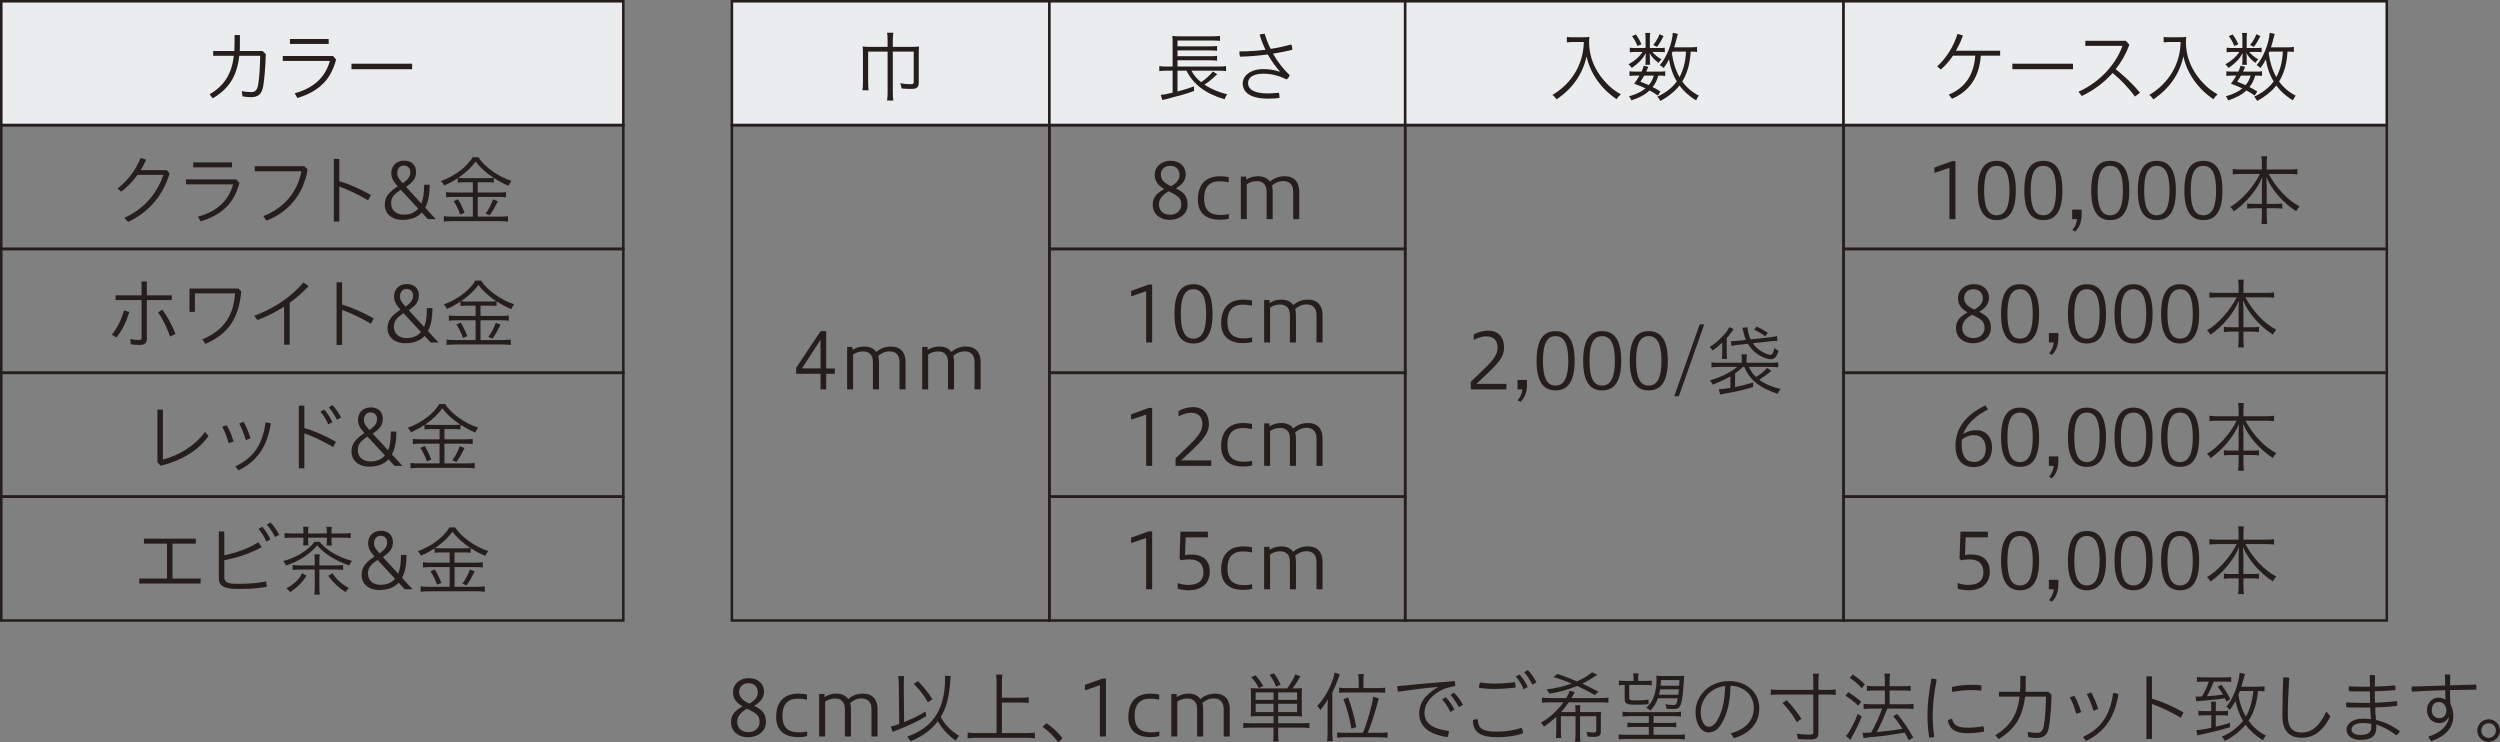
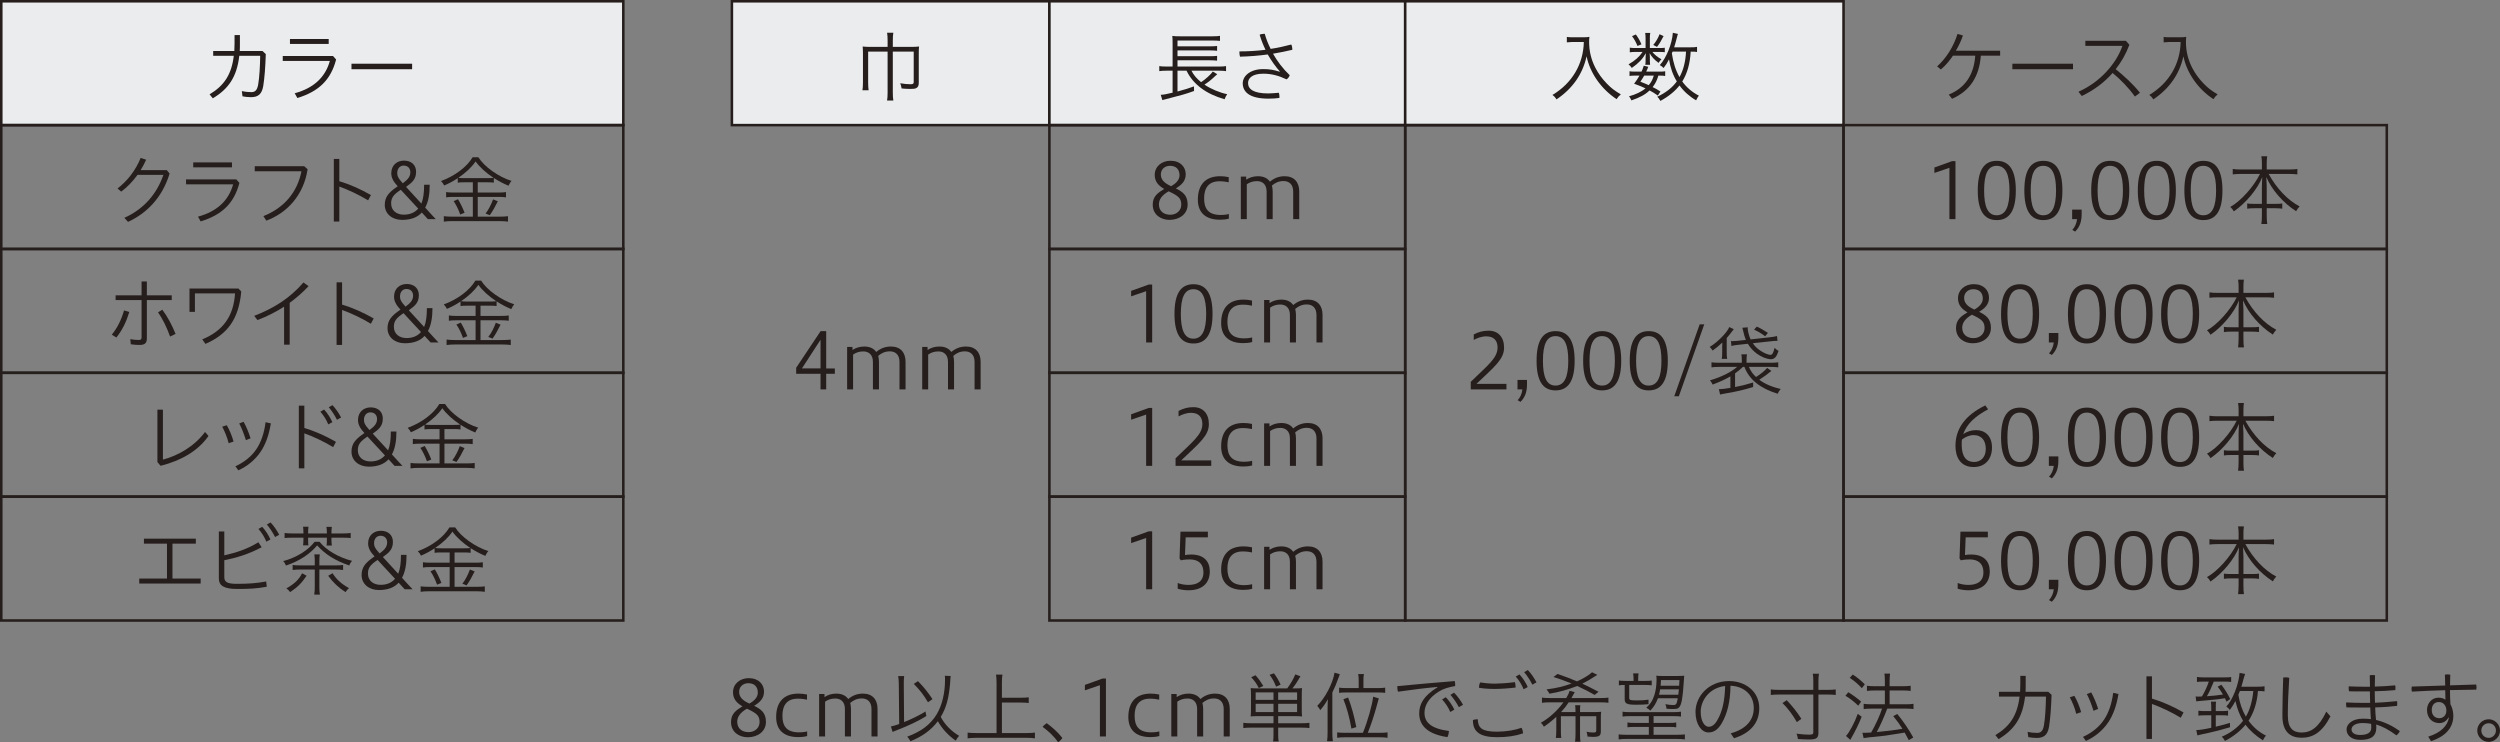
<svg xmlns="http://www.w3.org/2000/svg" id="_レイヤー_2" viewBox="0 0 391.579 116.258">
  <rect x="0" y="0" width="391.579" height="116.258" fill="#808080" stroke="none" />
  <defs>
    <style>.cls-1{fill:#251e1c;}.cls-2{fill:none;}.cls-2,.cls-3{stroke:#251e1c;stroke-miterlimit:10;stroke-width:.4px;}.cls-3{fill:#eaecee;}</style>
  </defs>
  <g id="_ベース">
    <rect class="cls-3" x=".2" y=".2" width="97.43" height="19.398" />
    <rect class="cls-2" x=".2" y="19.598" width="97.43" height="19.398" />
    <rect class="cls-2" x=".2" y="38.996" width="97.43" height="19.398" />
    <rect class="cls-2" x=".2" y="58.394" width="97.43" height="19.398" />
    <rect class="cls-2" x=".2" y="77.792" width="97.43" height="19.398" />
    <path class="cls-1" d="M33.392,8.745v-.755h3.31c.024-.384.036-.756.036-1.176v-1.319h.839v1.344c0,.419,0,.791-.024,1.151h3.562l.516.479c-.06,1.943-.192,3.73-.396,4.989-.216,1.331-.851,1.763-1.931,1.763-.504,0-.936-.06-1.319-.132l-.108-.815c.468.096.972.156,1.487.156.563,0,.899-.252,1.067-1.151.216-1.188.3-3.011.324-4.534h-3.274c-.384,3.322-1.703,5.193-4.149,6.656l-.504-.624c2.267-1.355,3.442-3.094,3.79-6.033h-3.226Z" />
    <path class="cls-1" d="M52.647,9.321c-.828,3.19-2.71,5.001-6.069,6.033l-.419-.744c3.034-.828,4.809-2.555,5.505-5.061h-7.376v-.78h7.868l.492.552ZM51.484,6.106v.78h-6.068v-.78h6.068Z" />
    <path class="cls-1" d="M64.551,9.98v.863h-9.499v-.863h9.499Z" />
    <path class="cls-1" d="M26.122,26.644l.443.54c-1.151,3.814-3.634,6.249-6.512,7.568l-.576-.636c3.022-1.355,5.061-3.682,6.117-6.728h-4.054c-.756,1.031-1.619,1.943-2.555,2.626l-.576-.492c1.511-1.164,2.818-2.794,3.622-4.785l.863.276c-.264.563-.527,1.103-.863,1.631h4.09Z" />
    <path class="cls-1" d="M37.498,28.647c-.828,3.19-2.71,5.001-6.069,6.033l-.419-.744c3.034-.828,4.809-2.555,5.505-5.061h-7.376v-.78h7.868l.492.552ZM36.334,25.432v.78h-6.068v-.78h6.068Z" />
    <path class="cls-1" d="M48.177,26.512c-.6,4.078-3.274,6.884-6.464,8.047l-.456-.708c3.286-1.307,5.325-3.778,5.961-7.028h-7.316v-.791h7.748l.528.48Z" />
    <path class="cls-1" d="M53.148,28.383c1.559.456,3.346,1.247,4.953,2.17l-.443.828c-1.487-.899-3.13-1.667-4.51-2.159v5.481h-.863v-9.811h.863v3.49Z" />
    <path class="cls-1" d="M67.018,34.32c-.335-.36-.647-.696-.947-1.031-.696.768-1.727,1.151-3.094,1.151-1.559,0-2.71-.948-2.71-2.351,0-1.235.611-1.955,2.027-2.914-.66-.708-1.008-1.319-1.008-2.039,0-1.259.888-1.979,1.991-1.979,1.163,0,1.895.684,1.895,1.751,0,1.164-.612,1.679-1.571,2.363.828.912,1.631,1.775,2.398,2.615.3-.696.432-1.679.432-2.951h.875c0,1.5-.216,2.687-.708,3.586.527.576,1.091,1.211,1.655,1.799h-1.235ZM62.773,29.726c-1.079.719-1.511,1.199-1.511,2.135,0,1.163.912,1.763,1.979,1.763.839,0,1.655-.24,2.267-.947-1.007-1.067-2.219-2.399-2.734-2.95ZM64.272,26.98c0-.54-.324-1.043-1.043-1.043-.636,0-1.008.516-1.008,1.151,0,.419.072.755.864,1.619.516-.408,1.188-.852,1.188-1.727Z" />
    <path class="cls-1" d="M72.805,28.551c-.54,0-.828.012-1.104.06v-.708c-.731.492-1.367.828-2.135,1.151-.144-.288-.228-.42-.492-.696,2.171-.791,4.078-2.23,4.953-3.729h.899c.899,1.463,3.167,3.082,5.193,3.706-.168.18-.372.54-.468.756-.815-.336-1.475-.684-2.303-1.211v.731c-.264-.048-.588-.06-1.08-.06h-1.439v1.607h3.274c.516,0,.864-.024,1.151-.072v.828c-.276-.048-.671-.072-1.151-.072h-3.274v3.094h3.442c.468,0,.996-.024,1.295-.072v.852c-.3-.048-.804-.084-1.307-.084h-7.4c-.492,0-.959.024-1.343.084v-.852c.3.048.852.072,1.343.072h3.202v-3.094h-3.046c-.468,0-.899.024-1.14.072v-.828c.3.048.66.072,1.14.072h3.046v-1.607h-1.259ZM71.737,31.202c.359.587.719,1.331,1.031,2.123l-.684.276c-.24-.72-.672-1.595-1.031-2.099l.684-.3ZM76.27,27.903c.504,0,.768-.012,1.032-.048-1.164-.768-2.195-1.703-2.807-2.567-.624.912-1.523,1.751-2.71,2.567.252.036.528.048.996.048h3.49ZM77.974,31.525c-.516,1.031-.768,1.475-1.259,2.183l-.66-.264c.42-.516.912-1.451,1.175-2.219l.744.3Z" />
    <path class="cls-1" d="M17.511,52.423c.852-1.056,1.451-2.219,1.919-3.802l.827.24c-.503,1.631-1.103,2.83-2.027,4.005l-.719-.443ZM23.003,53.011c0,.768-.36,1.02-1.187,1.02-.408,0-.888-.036-1.332-.108l-.072-.804c.492.096.899.132,1.319.132.312,0,.443-.084.443-.396v-5.853h-4.065v-.744h4.065v-2.17h.828v2.17h3.898v.744h-3.898v6.009ZM25.426,48.513c.815,1.08,1.547,2.471,2.075,3.79l-.863.408c-.48-1.367-1.175-2.794-1.883-3.79l.672-.408Z" />
    <path class="cls-1" d="M29.679,45.191h7.664l.444.468c-.384,4.318-2.135,6.692-5.613,8.204l-.492-.708c3.322-1.367,4.905-3.694,5.133-7.196h-6.284v2.891h-.852v-3.658Z" />
    <path class="cls-1" d="M45.371,53.982h-.875v-5.949c-1.259.815-2.651,1.523-4.174,2.099l-.504-.66c3.046-1.175,5.553-2.734,7.712-5.229l.804.576c-.912.983-1.919,1.847-2.962,2.615v6.548Z" />
    <path class="cls-1" d="M53.581,47.71c1.559.456,3.346,1.247,4.953,2.17l-.443.828c-1.487-.899-3.13-1.667-4.51-2.159v5.481h-.863v-9.811h.863v3.49Z" />
    <path class="cls-1" d="M67.451,53.646c-.335-.36-.647-.696-.947-1.031-.696.768-1.727,1.151-3.094,1.151-1.559,0-2.71-.948-2.71-2.351,0-1.235.611-1.955,2.027-2.914-.66-.708-1.008-1.319-1.008-2.039,0-1.259.888-1.979,1.991-1.979,1.163,0,1.895.684,1.895,1.751,0,1.164-.612,1.679-1.571,2.363.828.912,1.631,1.775,2.398,2.615.3-.696.432-1.679.432-2.951h.875c0,1.5-.216,2.687-.708,3.586.527.576,1.091,1.211,1.655,1.799h-1.235ZM63.205,49.053c-1.079.719-1.511,1.199-1.511,2.135,0,1.163.912,1.763,1.979,1.763.839,0,1.655-.24,2.267-.947-1.007-1.067-2.219-2.399-2.734-2.95ZM64.705,46.306c0-.54-.324-1.043-1.043-1.043-.636,0-1.008.516-1.008,1.151,0,.42.072.755.864,1.619.516-.408,1.188-.852,1.188-1.727Z" />
    <path class="cls-1" d="M73.237,47.877c-.54,0-.828.012-1.104.06v-.708c-.731.492-1.367.828-2.135,1.151-.144-.288-.228-.42-.492-.696,2.171-.791,4.078-2.23,4.953-3.73h.899c.899,1.463,3.167,3.083,5.193,3.706-.168.18-.372.54-.468.756-.815-.336-1.475-.684-2.303-1.211v.731c-.264-.048-.588-.06-1.08-.06h-1.439v1.607h3.274c.516,0,.864-.024,1.151-.072v.828c-.276-.048-.671-.072-1.151-.072h-3.274v3.094h3.442c.468,0,.996-.024,1.295-.072v.852c-.3-.048-.804-.084-1.307-.084h-7.4c-.492,0-.959.024-1.343.084v-.852c.3.048.852.072,1.343.072h3.202v-3.094h-3.046c-.468,0-.899.024-1.14.072v-.828c.3.048.66.072,1.14.072h3.046v-1.607h-1.259ZM72.17,50.528c.359.587.719,1.331,1.031,2.123l-.684.276c-.24-.719-.672-1.595-1.031-2.099l.684-.3ZM76.703,47.23c.504,0,.768-.012,1.032-.048-1.164-.768-2.195-1.703-2.807-2.567-.624.912-1.523,1.751-2.71,2.567.252.036.528.048.996.048h3.49ZM78.406,50.852c-.516,1.031-.768,1.475-1.259,2.183l-.66-.264c.42-.516.912-1.451,1.175-2.219l.744.3Z" />
    <path class="cls-1" d="M25.519,64.169v7.82c2.314-.6,4.905-2.039,6.596-4.33l.54.624c-1.607,2.339-4.33,3.886-7.496,4.677l-.504-.587v-8.204h.864Z" />
    <path class="cls-1" d="M35.516,66.604c.42.708.804,1.631,1.067,2.555l-.768.264c-.228-.935-.612-1.835-1.007-2.59l.708-.228ZM42.424,66.316c-.312,1.919-.852,3.322-1.583,4.414-.839,1.259-2.063,2.291-3.514,2.938l-.456-.636c1.295-.588,2.542-1.511,3.346-2.771.66-1.031,1.151-2.339,1.379-4.126l.828.18ZM38.155,66.064c.408.731.804,1.667,1.091,2.59l-.731.288c-.288-.936-.648-1.871-1.043-2.615l.684-.264Z" />
    <path class="cls-1" d="M47.67,67.036c1.559.456,3.346,1.247,4.953,2.17l-.443.828c-1.487-.899-3.13-1.667-4.51-2.159v5.481h-.863v-9.811h.863v3.49ZM50.765,64.145c.516.552,1.008,1.331,1.295,1.979l-.647.348c-.288-.72-.72-1.403-1.235-1.991l.587-.336ZM52.072,63.462c.516.528,1.043,1.319,1.355,1.931l-.647.359c-.372-.743-.791-1.367-1.283-1.967l.576-.324Z" />
    <path class="cls-1" d="M61.805,72.973c-.335-.36-.647-.696-.947-1.031-.696.768-1.727,1.151-3.094,1.151-1.559,0-2.71-.948-2.71-2.351,0-1.235.611-1.955,2.027-2.914-.66-.708-1.008-1.319-1.008-2.039,0-1.259.888-1.979,1.991-1.979,1.163,0,1.895.684,1.895,1.751,0,1.164-.612,1.679-1.571,2.363.828.912,1.631,1.775,2.398,2.615.3-.696.432-1.679.432-2.951h.875c0,1.5-.216,2.687-.708,3.586.527.576,1.091,1.211,1.655,1.799h-1.235ZM57.559,68.379c-1.079.719-1.511,1.199-1.511,2.135,0,1.163.912,1.763,1.979,1.763.839,0,1.655-.24,2.267-.947-1.007-1.067-2.219-2.399-2.734-2.95ZM59.059,65.633c0-.54-.324-1.043-1.043-1.043-.636,0-1.008.516-1.008,1.151,0,.42.072.755.864,1.619.516-.408,1.188-.852,1.188-1.727Z" />
    <path class="cls-1" d="M67.591,67.203c-.54,0-.828.012-1.104.06v-.708c-.731.492-1.367.828-2.135,1.151-.144-.288-.228-.42-.492-.696,2.171-.791,4.078-2.23,4.953-3.73h.899c.899,1.463,3.167,3.083,5.193,3.706-.168.18-.372.54-.468.756-.815-.336-1.475-.684-2.303-1.211v.731c-.264-.048-.588-.06-1.08-.06h-1.439v1.607h3.274c.516,0,.864-.024,1.151-.072v.828c-.276-.048-.671-.072-1.151-.072h-3.274v3.094h3.442c.468,0,.996-.024,1.295-.072v.852c-.3-.048-.804-.084-1.307-.084h-7.4c-.492,0-.959.024-1.343.084v-.852c.3.048.852.072,1.343.072h3.202v-3.094h-3.046c-.468,0-.899.024-1.14.072v-.828c.3.048.66.072,1.14.072h3.046v-1.607h-1.259ZM66.523,69.854c.359.587.719,1.331,1.031,2.123l-.684.276c-.24-.719-.672-1.595-1.031-2.099l.684-.3ZM71.057,66.556c.504,0,.768-.012,1.032-.048-1.164-.768-2.195-1.703-2.807-2.567-.624.912-1.523,1.751-2.71,2.567.252.036.528.048.996.048h3.49ZM72.76,70.178c-.516,1.031-.768,1.475-1.259,2.183l-.66-.264c.42-.516.912-1.451,1.175-2.219l.744.3Z" />
    <path class="cls-1" d="M26.154,90.62v-5.469h-3.61v-.78h8.131v.78h-3.658v5.469h4.414v.78h-9.619v-.78h4.341Z" />
    <path class="cls-1" d="M35.131,90.38c0,.744.396,1.067,1.967,1.067,1.715,0,3.094-.084,4.594-.372l.096.827c-1.547.288-2.771.348-4.642.348-2.135,0-2.866-.564-2.866-1.631v-7.376h.852v3.742c1.907-.432,3.634-.996,5.337-2.051l.516.779c-1.991,1.056-3.826,1.631-5.853,2.039v2.626ZM41.068,82.513c.516.552,1.008,1.331,1.295,1.979l-.647.348c-.288-.72-.72-1.403-1.235-1.991l.587-.336ZM42.375,81.829c.516.528,1.043,1.319,1.355,1.931l-.647.359c-.372-.743-.791-1.367-1.283-1.967l.576-.324Z" />
    <path class="cls-1" d="M50.058,84.863c.996,1.283,2.999,2.459,5.085,2.986-.24.276-.3.384-.443.72-2.219-.768-3.742-1.727-5.025-3.142-1.164,1.391-2.831,2.471-4.881,3.154-.108-.288-.24-.492-.432-.696,2.015-.528,3.886-1.667,4.917-3.022h.78ZM47.527,83.34c0-.3-.024-.588-.06-.84h.852c-.036.264-.06.54-.06.84v.216h2.938v-.192c0-.252-.036-.66-.072-.839h.852c-.036.216-.06.563-.06.839v.192h1.691c.612,0,1.032-.024,1.319-.072v.791c-.324-.036-.66-.06-1.319-.06h-1.691v.468c0,.24.024.503.06.768h-.828c.036-.228.048-.492.048-.768v-.468h-2.938v.432c0,.36.012.528.048.768h-.84c.036-.252.06-.516.06-.768v-.432h-1.643c-.66,0-.983.024-1.307.06v-.791c.3.048.708.072,1.307.072h1.643v-.216ZM48.019,90.176c-.695,1.08-1.439,1.823-2.579,2.567-.18-.252-.36-.432-.587-.588,1.187-.636,2.027-1.427,2.458-2.363l.708.384ZM50.022,91.939c0,.432.024.839.084,1.199h-.887c.06-.372.084-.755.084-1.199v-2.734h-2.17c-.48,0-.996.024-1.295.072v-.791c.3.06.6.072,1.247.072h2.219v-.719c0-.42-.024-.696-.072-1.007h.864c-.048.288-.072.6-.072,1.019v.708h2.447c.684,0,.972-.012,1.271-.072v.791c-.3-.048-.816-.072-1.319-.072h-2.399v2.734ZM52.085,89.781c.6.959,1.343,1.643,2.579,2.339-.228.192-.372.348-.552.624-1.104-.72-1.919-1.487-2.71-2.555l.684-.408Z" />
    <path class="cls-1" d="M63.389,92.299c-.335-.36-.647-.696-.947-1.031-.696.768-1.727,1.151-3.094,1.151-1.559,0-2.71-.948-2.71-2.351,0-1.235.611-1.955,2.027-2.914-.66-.708-1.008-1.319-1.008-2.039,0-1.259.888-1.979,1.991-1.979,1.163,0,1.895.684,1.895,1.751,0,1.164-.612,1.679-1.571,2.363.828.912,1.631,1.775,2.399,2.615.3-.696.432-1.679.432-2.951h.875c0,1.5-.216,2.687-.708,3.586.527.576,1.091,1.211,1.655,1.799h-1.235ZM59.143,87.706c-1.079.719-1.511,1.199-1.511,2.135,0,1.163.912,1.763,1.979,1.763.84,0,1.655-.24,2.267-.947-1.007-1.067-2.219-2.399-2.734-2.95ZM60.642,84.959c0-.54-.324-1.043-1.043-1.043-.636,0-1.008.516-1.008,1.151,0,.419.072.755.864,1.619.516-.408,1.187-.852,1.187-1.727Z" />
    <path class="cls-1" d="M69.175,86.53c-.54,0-.828.012-1.104.06v-.708c-.731.492-1.367.828-2.135,1.151-.144-.288-.228-.42-.492-.696,2.171-.791,4.078-2.23,4.953-3.729h.899c.899,1.463,3.167,3.082,5.193,3.706-.168.18-.372.54-.468.756-.815-.336-1.475-.684-2.303-1.211v.731c-.264-.048-.588-.06-1.08-.06h-1.439v1.607h3.274c.516,0,.864-.024,1.151-.072v.828c-.276-.048-.671-.072-1.151-.072h-3.274v3.094h3.442c.468,0,.996-.024,1.295-.072v.852c-.3-.048-.804-.084-1.307-.084h-7.4c-.492,0-.959.024-1.343.084v-.852c.3.048.851.072,1.343.072h3.202v-3.094h-3.046c-.468,0-.899.024-1.14.072v-.828c.3.048.66.072,1.14.072h3.046v-1.607h-1.259ZM68.108,89.181c.36.587.719,1.331,1.031,2.123l-.684.276c-.24-.72-.672-1.595-1.031-2.099l.684-.3ZM72.641,85.883c.504,0,.768-.012,1.032-.048-1.164-.768-2.195-1.703-2.807-2.567-.624.912-1.523,1.751-2.71,2.567.252.036.528.048.996.048h3.49ZM74.344,89.505c-.516,1.031-.768,1.475-1.259,2.183l-.66-.264c.42-.516.912-1.451,1.175-2.219l.744.3Z" />
    <rect class="cls-3" x="114.638" y=".2" width="49.73" height="19.398" />
    <rect class="cls-3" x="164.368" y=".2" width="55.73" height="19.398" />
    <rect class="cls-3" x="220.098" y=".2" width="68.659" height="19.398" />
-     <rect class="cls-3" x="288.757" y=".2" width="85.089" height="19.398" />
    <rect class="cls-2" x="164.368" y="19.598" width="55.73" height="19.398" />
    <rect class="cls-2" x="164.368" y="38.996" width="55.73" height="19.398" />
    <rect class="cls-2" x="164.368" y="58.394" width="55.73" height="19.398" />
    <rect class="cls-2" x="164.368" y="77.792" width="55.73" height="19.398" />
    <rect class="cls-2" x="288.757" y="19.598" width="85.089" height="19.398" />
    <rect class="cls-2" x="288.757" y="38.996" width="85.089" height="19.398" />
    <rect class="cls-2" x="288.757" y="58.394" width="85.089" height="19.398" />
    <rect class="cls-2" x="288.757" y="77.792" width="85.089" height="19.398" />
    <path class="cls-1" d="M135.98,8.085v4.785c0,.54.024.959.072,1.271h-.971c.06-.3.084-.708.084-1.271v-4.605c0-.348-.024-.791-.048-.983.384.048.672.06,1.116.06h2.794v-.959c0-.528-.024-.983-.084-1.259h.983c-.06.288-.084.696-.084,1.259v.959h3.022c.396,0,.695-.012,1.091-.06-.036.252-.048.612-.048,1.104v4.569c0,.468-.108.696-.408.852-.204.096-.396.12-.924.12-.456,0-.912-.024-1.355-.072-.036-.264-.12-.564-.216-.816.624.108,1.103.156,1.619.156.372,0,.492-.084.492-.336v-4.773h-3.274v6.38c0,.528.024.972.084,1.283h-.983c.06-.312.084-.731.084-1.283v-6.38h-3.046Z" />
    <path class="cls-1" d="M128.521,60.994v-2.447h-3.814v-.947l3.826-5.733h.875v5.841h1.355v.839h-1.355v2.447h-.887ZM128.521,57.707v-4.485l-2.915,4.485h2.915Z" />
    <path class="cls-1" d="M132.687,60.994v-6.656h.839v.479c.516-.335,1.115-.54,1.847-.54.875,0,1.499.312,1.871.852.695-.576,1.415-.852,2.314-.852,1.499,0,2.279.947,2.279,2.387v4.33h-.948v-4.306c0-1.199-.708-1.655-1.511-1.655-.756,0-1.295.264-1.823.708.072.276.12.587.12.923v4.33h-.948v-4.306c0-1.199-.719-1.643-1.499-1.643-.647,0-1.139.168-1.607.492v5.457h-.936Z" />
    <path class="cls-1" d="M144.447,60.994v-6.656h.839v.479c.516-.335,1.115-.54,1.847-.54.875,0,1.499.312,1.871.852.695-.576,1.415-.852,2.314-.852,1.499,0,2.279.947,2.279,2.387v4.33h-.948v-4.306c0-1.199-.708-1.655-1.511-1.655-.756,0-1.295.264-1.823.708.072.276.12.587.12.923v4.33h-.948v-4.306c0-1.199-.719-1.643-1.499-1.643-.647,0-1.139.168-1.607.492v5.457h-.936Z" />
    <path class="cls-1" d="M186.617,11.072c.348.684.779,1.199,1.511,1.799.612-.384,1.56-1.235,1.835-1.667l.696.42-.072.072-.144.12c-.024.024-.072.072-.132.12-.636.611-1.08.947-1.655,1.319.996.684,2.423,1.271,3.562,1.5-.156.204-.312.503-.408.791-2.915-.828-4.941-2.351-5.96-4.474h-1.416v3.262c1.043-.276,1.895-.54,2.579-.804l.012.72c-1.284.468-1.883.636-4.462,1.295-.204.048-.312.072-.503.132l-.252-.828c.312-.012.468-.036.791-.096l1.067-.24v-3.442h-.923c-.468,0-.888.024-1.164.072v-.791c.204.048.696.072,1.175.072h.912v-3.634c0-.611-.012-.863-.048-1.163.336.048.66.06,1.223.06h5.013c.612,0,.996-.024,1.235-.072v.791c-.312-.036-.695-.06-1.235-.06h-5.421v.912h5.062c.54,0,.911-.024,1.139-.06v.756c-.288-.036-.696-.06-1.139-.06h-5.062v.912h5.062c.551,0,.959-.024,1.139-.06v.755c-.276-.036-.684-.06-1.139-.06h-5.062v.983h6.464c.48,0,.875-.024,1.14-.072v.791c-.228-.048-.66-.072-1.104-.072h-4.317Z" />
    <path class="cls-1" d="M200.463,11.192c-.672-.756-1.308-1.643-1.895-2.663-1.392.192-2.878.312-4.342.348-.06-.216-.096-.444-.096-.647,0-.06,0-.12.012-.18,1.355,0,2.734-.084,4.078-.252-.36-.731-.671-1.523-.923-2.362.216-.096.516-.144.731-.144h.072c.228.815.527,1.583.923,2.363,1.139-.168,2.207-.408,3.226-.684.108.192.168.468.168.708v.12c-.936.228-1.967.432-3.022.612.648,1.151,1.5,2.303,2.615,3.37-.096.276-.276.516-.492.648-1.259-.588-2.375-.888-3.634-.888-1.871,0-2.399.791-2.399,1.463,0,.923.791,1.631,3.167,1.631.647,0,1.079-.072,1.655-.108.06.156.096.408.096.636,0,.06,0,.12-.012.18-.563.072-1.055.108-1.703.108-2.83,0-4.042-.947-4.042-2.446,0-.959,1.019-2.183,3.214-2.183.984,0,1.643.12,2.567.408l.036-.036Z" />
    <path class="cls-1" d="M180.865,27.399c0-1.331,1.104-2.219,2.458-2.219,1.583,0,2.399.984,2.399,2.123,0,1.091-.708,1.703-1.547,2.207,1.043.528,1.847,1.056,1.847,2.519,0,1.547-1.343,2.411-2.854,2.411-1.295,0-2.615-.78-2.615-2.387,0-1.295.804-1.859,1.799-2.459-.816-.468-1.487-1.079-1.487-2.195ZM181.525,32.005c0,1.08.768,1.631,1.787,1.631.959,0,1.715-.66,1.715-1.571,0-1.02-.444-1.379-1.979-2.099-1.079.6-1.523,1.307-1.523,2.039ZM184.751,27.448c0-.875-.504-1.476-1.487-1.476-.828,0-1.439.552-1.439,1.344,0,.743.42,1.319,1.607,1.847.791-.444,1.319-1.007,1.319-1.715Z" />
    <path class="cls-1" d="M192.478,34.248c-.516.132-.911.167-1.403.167-2.267,0-3.454-1.139-3.454-3.142,0-2.422,1.283-3.67,3.478-3.67.479,0,.839.036,1.355.144v.803c-.408-.084-.875-.156-1.439-.156-1.763,0-2.411,1.104-2.411,2.675,0,1.547.587,2.603,2.614,2.603.204,0,.72-.012,1.259-.144v.72Z" />
    <path class="cls-1" d="M194.353,34.32v-6.656h.839v.479c.516-.335,1.115-.54,1.847-.54.875,0,1.499.312,1.871.852.695-.576,1.415-.852,2.314-.852,1.499,0,2.279.947,2.279,2.387v4.33h-.948v-4.306c0-1.199-.708-1.655-1.511-1.655-.756,0-1.295.264-1.823.708.072.276.12.587.12.923v4.33h-.948v-4.306c0-1.199-.719-1.643-1.499-1.643-.647,0-1.139.168-1.607.492v5.457h-.936Z" />
    <path class="cls-1" d="M179.52,53.646v-8.036l-2.351.804v-.852l2.77-.996h.528v9.079h-.947Z" />
    <path class="cls-1" d="M189.922,49.161c0,3.058-.935,4.641-2.986,4.641-2.039,0-2.974-1.547-2.974-4.641,0-3.106.936-4.642,2.974-4.642,2.051,0,2.986,1.571,2.986,4.642ZM184.957,49.161c0,2.506.552,3.886,1.967,3.886s2.003-1.379,2.003-3.886c0-2.507-.588-3.862-2.003-3.862s-1.967,1.355-1.967,3.862Z" />
    <path class="cls-1" d="M196.127,53.575c-.516.132-.911.168-1.403.168-2.267,0-3.454-1.14-3.454-3.143,0-2.423,1.283-3.67,3.478-3.67.479,0,.839.036,1.355.144v.803c-.408-.084-.875-.156-1.439-.156-1.763,0-2.411,1.104-2.411,2.675,0,1.547.587,2.603,2.614,2.603.204,0,.72-.012,1.259-.144v.72Z" />
    <path class="cls-1" d="M198.001,53.646v-6.656h.839v.479c.516-.335,1.115-.54,1.847-.54.875,0,1.499.312,1.871.852.695-.576,1.415-.852,2.314-.852,1.499,0,2.279.947,2.279,2.387v4.33h-.948v-4.306c0-1.199-.708-1.655-1.511-1.655-.756,0-1.295.264-1.823.708.072.276.12.587.12.923v4.33h-.948v-4.306c0-1.199-.719-1.643-1.499-1.643-.647,0-1.139.168-1.607.492v5.457h-.936Z" />
    <path class="cls-1" d="M179.52,72.973v-8.036l-2.351.804v-.852l2.77-.996h.528v9.079h-.947Z" />
    <path class="cls-1" d="M184.13,72.973v-1.188c2.626-2.579,4.198-3.706,4.198-5.373,0-1.019-.516-1.751-1.775-1.751-.743,0-1.451.288-1.955.564v-.864c.803-.408,1.475-.587,2.338-.587,1.463,0,2.411.983,2.411,2.65,0,1.799-1.416,2.915-4.33,5.685h4.702v.864h-5.589Z" />
    <path class="cls-1" d="M196.127,72.901c-.516.132-.911.168-1.403.168-2.267,0-3.454-1.14-3.454-3.143,0-2.423,1.283-3.67,3.478-3.67.479,0,.839.036,1.355.144v.803c-.408-.084-.875-.156-1.439-.156-1.763,0-2.411,1.104-2.411,2.675,0,1.547.587,2.603,2.614,2.603.204,0,.72-.012,1.259-.144v.72Z" />
    <path class="cls-1" d="M198.001,72.973v-6.656h.839v.479c.516-.335,1.115-.54,1.847-.54.875,0,1.499.312,1.871.852.695-.576,1.415-.852,2.314-.852,1.499,0,2.279.947,2.279,2.387v4.33h-.948v-4.306c0-1.199-.708-1.655-1.511-1.655-.756,0-1.295.264-1.823.708.072.276.12.587.12.923v4.33h-.948v-4.306c0-1.199-.719-1.643-1.499-1.643-.647,0-1.139.168-1.607.492v5.457h-.936Z" />
    <path class="cls-1" d="M179.52,92.299v-8.036l-2.351.804v-.852l2.77-.996h.528v9.079h-.947Z" />
    <path class="cls-1" d="M184.466,91.316c.467.192,1.127.3,1.655.3,1.367,0,2.375-.516,2.375-1.979,0-1.319-.78-2.015-2.147-2.015-.348,0-.936.024-1.391.144l-.204-.3.144-4.186h4.293v.888h-3.478l-.108,2.771c.324-.06.624-.084.959-.084,2.027,0,2.926,1.079,2.926,2.65,0,1.799-1.139,2.95-3.346,2.95-.492,0-1.127-.072-1.679-.24v-.899Z" />
    <path class="cls-1" d="M196.127,92.227c-.516.132-.911.167-1.403.167-2.267,0-3.454-1.139-3.454-3.142,0-2.422,1.283-3.67,3.478-3.67.479,0,.839.036,1.355.144v.803c-.408-.084-.875-.156-1.439-.156-1.763,0-2.411,1.104-2.411,2.675,0,1.547.587,2.603,2.614,2.603.204,0,.72-.012,1.259-.144v.72Z" />
    <path class="cls-1" d="M198.001,92.299v-6.656h.839v.479c.516-.335,1.115-.54,1.847-.54.875,0,1.499.312,1.871.852.695-.576,1.415-.852,2.314-.852,1.499,0,2.279.947,2.279,2.387v4.33h-.948v-4.306c0-1.199-.708-1.655-1.511-1.655-.756,0-1.295.264-1.823.708.072.276.12.587.12.923v4.33h-.948v-4.306c0-1.199-.719-1.643-1.499-1.643-.647,0-1.139.168-1.607.492v5.457h-.936Z" />
    <path class="cls-1" d="M246.315,6.574c-.192,0-.587.024-.899.06v-.852c.204.036.468.06.888.06h1.559c.552,0,.887-.024,1.091-.072-.036.312-.048.528-.048.78,0,1.475.324,2.794.995,4.102.456.875,1.032,1.667,1.775,2.435.684.708,1.139,1.055,2.195,1.703-.312.252-.408.372-.66.744-2.423-1.607-4.162-4.089-4.702-6.716-.612,2.794-2.195,5.062-4.713,6.752-.168-.288-.372-.516-.636-.696,3.07-1.835,4.846-4.821,4.917-8.299h-1.763Z" />
    <path class="cls-1" d="M259.97,7.522c.408,0,.587-.012.791-.048v.708c-.18-.036-.372-.048-.804-.048h-1.139c.276.384.899.888,1.427,1.151-.192.18-.228.216-.456.564-.671-.492-1.067-.924-1.415-1.523.036.348.048.396.048.672v.66c0,.156.012.36.036.492h-.755c.024-.132.048-.312.048-.48v-.66q0-.324.048-.684c-.528.936-1.139,1.571-2.207,2.315-.132-.204-.324-.408-.516-.564,1.032-.587,1.691-1.175,2.207-1.943h-1.08c-.419,0-.708.012-.923.06v-.731c.24.048.492.06.947.06h1.523v-1.571c0-.3-.024-.564-.06-.791h.791c-.048.264-.06.468-.06.779v1.583h1.547ZM259.67,14.97c-.54-.384-.731-.504-1.295-.804-.671.648-1.535,1.116-2.842,1.559-.084-.204-.228-.468-.372-.647.996-.252,1.991-.731,2.579-1.235-.479-.24-.899-.408-1.787-.731.408-.552.564-.78.84-1.271h-.72c-.384,0-.647.024-.839.06v-.744c.192.048.396.06.839.06h1.043c.132-.276.204-.456.348-.923l.708.167c-.144.384-.216.528-.324.756h2.147c.42,0,.647-.012.828-.06v.744c-.18-.036-.456-.06-.852-.06h-.216c-.24.791-.456,1.223-.899,1.799.527.264.695.348,1.223.696l-.408.636ZM256.228,5.399c.372.504.66,1.02.875,1.547l-.624.251c-.216-.552-.503-1.079-.852-1.535l.6-.264ZM257.536,11.839c-.156.288-.288.48-.6.959.624.24.875.348,1.307.54.408-.479.624-.899.791-1.499h-1.499ZM260.57,5.651c-.372.744-.647,1.199-1.031,1.691l-.588-.3c.42-.492.768-1.091.983-1.679l.636.288ZM265.811,8.145c-.216-.048-.444-.06-.996-.06-.108,1.895-.528,3.394-1.319,4.677.648.912,1.547,1.679,2.603,2.219-.168.204-.288.42-.432.732-.996-.564-1.931-1.392-2.603-2.327-.696.899-1.763,1.763-2.999,2.422-.12-.252-.3-.492-.479-.66,1.331-.624,2.375-1.439,3.058-2.398-.611-.983-1.019-2.159-1.223-3.454-.264.54-.504.912-.852,1.355-.204-.204-.348-.324-.588-.456,1.02-1.115,1.931-3.358,2.039-5.061l.804.18c-.06.144-.084.204-.144.468-.216.839-.336,1.271-.456,1.631h2.482c.576,0,.804-.012,1.104-.072v.804ZM261.865,8.349c.216,1.476.587,2.651,1.199,3.73.612-1.115.947-2.435,1.02-3.994h-2.099l-.12.264Z" />
    <path class="cls-1" d="M230.369,60.994v-1.188c2.626-2.579,4.198-3.706,4.198-5.373,0-1.02-.516-1.751-1.775-1.751-.743,0-1.451.288-1.955.564v-.864c.803-.408,1.475-.587,2.338-.587,1.463,0,2.411.983,2.411,2.65,0,1.799-1.416,2.915-4.33,5.685h4.702v.863h-5.589Z" />
    <path class="cls-1" d="M237.713,62.684c.396-.408.672-1.019.744-1.691h-.768v-1.487h1.487v.732c0,.983-.216,1.919-1.02,2.71l-.444-.264Z" />
    <path class="cls-1" d="M246.638,56.508c0,3.058-.936,4.641-2.987,4.641-2.039,0-2.974-1.547-2.974-4.641,0-3.106.936-4.642,2.974-4.642,2.051,0,2.987,1.571,2.987,4.642ZM241.673,56.508c0,2.506.551,3.886,1.967,3.886,1.415,0,2.003-1.379,2.003-3.886,0-2.507-.588-3.862-2.003-3.862-1.416,0-1.967,1.355-1.967,3.862Z" />
    <path class="cls-1" d="M253.934,56.508c0,3.058-.936,4.641-2.987,4.641-2.039,0-2.974-1.547-2.974-4.641,0-3.106.936-4.642,2.974-4.642,2.051,0,2.987,1.571,2.987,4.642ZM248.969,56.508c0,2.506.551,3.886,1.967,3.886,1.415,0,2.003-1.379,2.003-3.886,0-2.507-.588-3.862-2.003-3.862-1.416,0-1.967,1.355-1.967,3.862Z" />
    <path class="cls-1" d="M261.23,56.508c0,3.058-.936,4.641-2.987,4.641-2.039,0-2.974-1.547-2.974-4.641,0-3.106.936-4.642,2.974-4.642,2.051,0,2.987,1.571,2.987,4.642ZM256.265,56.508c0,2.506.551,3.886,1.967,3.886,1.415,0,2.003-1.379,2.003-3.886,0-2.507-.588-3.862-2.003-3.862-1.416,0-1.967,1.355-1.967,3.862Z" />
    <path class="cls-1" d="M266.223,50.799h.719l-3.982,11.274h-.719l3.982-11.274Z" />
    <path class="cls-1" d="M269.751,54.229c.012-.24.012-.432.024-.576-.419.408-1.091.959-1.523,1.259-.144-.228-.264-.372-.456-.576,1.2-.696,2.759-2.291,3.059-3.106l.708.324c-.036.048-.072.084-.072.096-.012.012-.084.108-.18.24-.18.252-.6.768-.852,1.056v2.183c0,.528.012.78.072,1.08h-.852c.06-.324.072-.528.072-1.08v-.899ZM271.035,58.954c-.779.456-1.619.84-2.782,1.284-.096-.24-.288-.528-.42-.66,1.787-.528,3.286-1.271,4.258-2.111h-2.723c-.552,0-.971.024-1.295.072v-.791c.336.048.696.072,1.271.072h3.478v-.384c0-.479-.024-.72-.072-.936h.887c-.06.252-.072.456-.072.936v.384h3.706c.552,0,1.02-.024,1.259-.072v.791c-.324-.048-.684-.072-1.271-.072h-3.322c.3.684.576,1.079,1.116,1.583.768-.48,1.367-.983,1.739-1.427l.66.479c-.671.552-1.151.9-1.895,1.379.84.636,2.051,1.164,3.358,1.439-.216.264-.36.479-.456.755-2.759-.839-4.486-2.231-5.229-4.209h-.228c-.384.372-.708.635-1.235,1.019v2.135c.947-.18,1.691-.36,2.83-.708v.708c-1.367.432-2.83.768-4.737,1.079-.18.036-.312.06-.432.096l-.204-.84c.444,0,.912-.048,1.811-.204v-1.799ZM272.126,54.025c-.444.048-.624.084-.924.168l-.084-.768c.12.012.192.012.228.012.18,0,.552-.024.731-.048l1.379-.144c-.192-.504-.276-.768-.42-1.403-.048-.24-.072-.324-.132-.504l.852-.072c-.012.06-.012.108-.012.144,0,.432.191,1.175.456,1.751l2.926-.324c.6-.072.936-.12,1.211-.204l.072.755h-.12c-.3,0-.528.012-1.08.084l-2.663.288c.3.456.648.803,1.151,1.139.552.384,1.259.684,1.607.684.288,0,.419-.228.66-1.103.18.204.372.359.611.479-.18.516-.288.755-.456.959-.18.216-.432.348-.72.348-.624,0-1.511-.348-2.231-.875-.563-.419-1.043-.947-1.403-1.547l-1.643.18ZM276.48,52.67c-.624-.468-.996-.684-1.739-1.043l.432-.468c.528.228,1.151.587,1.739.983l-.432.528Z" />
    <path class="cls-1" d="M310.262,8.721c-.252,3.25-1.667,5.505-4.51,6.752l-.516-.659c2.507-1.02,3.934-3.022,4.15-6.093h-3.49c-.552.815-1.127,1.499-1.895,2.159l-.587-.479c1.463-1.319,2.59-3.143,3.19-5.085l.852.24c-.276.816-.66,1.631-1.104,2.387h6.933v.78h-3.022Z" />
    <path class="cls-1" d="M324.697,9.98v.863h-9.499v-.863h9.499Z" />
    <path class="cls-1" d="M334.393,15.125c-1.008-1.415-2.279-2.698-3.49-3.694-1.355,1.547-3.01,2.734-4.833,3.61l-.516-.671c3.31-1.463,5.901-4.33,6.884-7.184h-5.805v-.791h6.356l.54.624c-.54,1.451-1.271,2.71-2.147,3.814,1.295,1.043,2.699,2.314,3.802,3.694l-.791.6Z" />
    <path class="cls-1" d="M339.796,6.574c-.192,0-.587.024-.899.06v-.852c.204.036.468.06.888.06h1.559c.552,0,.887-.024,1.091-.072-.036.312-.048.528-.048.78,0,1.475.324,2.794.995,4.102.456.875,1.032,1.667,1.775,2.435.684.708,1.139,1.055,2.195,1.703-.312.252-.408.372-.66.744-2.423-1.607-4.162-4.089-4.702-6.716-.612,2.794-2.195,5.062-4.713,6.752-.168-.288-.372-.516-.636-.696,3.07-1.835,4.846-4.821,4.917-8.299h-1.763Z" />
-     <path class="cls-1" d="M353.452,7.522c.408,0,.587-.012.791-.048v.708c-.18-.036-.372-.048-.804-.048h-1.139c.276.384.899.888,1.427,1.151-.192.18-.228.216-.456.564-.671-.492-1.067-.924-1.415-1.523.036.348.048.396.048.672v.66c0,.156.012.36.036.492h-.755c.024-.132.048-.312.048-.48v-.66q0-.324.048-.684c-.528.936-1.139,1.571-2.207,2.315-.132-.204-.324-.408-.516-.564,1.032-.587,1.691-1.175,2.207-1.943h-1.08c-.419,0-.708.012-.923.06v-.731c.24.048.492.06.947.06h1.523v-1.571c0-.3-.024-.564-.06-.791h.791c-.048.264-.06.468-.06.779v1.583h1.547ZM353.152,14.97c-.54-.384-.731-.504-1.295-.804-.671.648-1.535,1.116-2.842,1.559-.084-.204-.228-.468-.372-.647.996-.252,1.991-.731,2.579-1.235-.479-.24-.899-.408-1.787-.731.408-.552.564-.78.84-1.271h-.72c-.384,0-.647.024-.839.06v-.744c.192.048.396.06.839.06h1.043c.132-.276.204-.456.348-.923l.708.167c-.144.384-.216.528-.324.756h2.147c.42,0,.647-.012.828-.06v.744c-.18-.036-.456-.06-.852-.06h-.216c-.24.791-.456,1.223-.899,1.799.527.264.695.348,1.223.696l-.408.636ZM349.709,5.399c.372.504.66,1.02.875,1.547l-.624.251c-.216-.552-.503-1.079-.852-1.535l.6-.264ZM351.017,11.839c-.156.288-.288.48-.6.959.624.24.875.348,1.307.54.408-.479.624-.899.791-1.499h-1.499ZM354.051,5.651c-.372.744-.647,1.199-1.031,1.691l-.588-.3c.42-.492.768-1.091.983-1.679l.636.288ZM359.292,8.145c-.216-.048-.444-.06-.996-.06-.108,1.895-.528,3.394-1.319,4.677.648.912,1.547,1.679,2.603,2.219-.168.204-.288.42-.432.732-.996-.564-1.931-1.392-2.603-2.327-.696.899-1.763,1.763-2.999,2.422-.12-.252-.3-.492-.479-.66,1.331-.624,2.375-1.439,3.058-2.398-.611-.983-1.019-2.159-1.223-3.454-.264.54-.504.912-.852,1.355-.204-.204-.348-.324-.588-.456,1.02-1.115,1.931-3.358,2.039-5.061l.804.18c-.06.144-.084.204-.144.468-.216.839-.336,1.271-.456,1.631h2.482c.576,0,.804-.012,1.104-.072v.804ZM355.347,8.349c.216,1.476.587,2.651,1.199,3.73.612-1.115.947-2.435,1.02-3.994h-2.099l-.12.264Z" />
    <path class="cls-1" d="M305.339,34.32v-8.036l-2.351.804v-.852l2.77-.996h.528v9.079h-.947Z" />
    <path class="cls-1" d="M315.741,29.834c0,3.058-.935,4.641-2.986,4.641-2.039,0-2.974-1.547-2.974-4.641,0-3.106.936-4.642,2.974-4.642,2.051,0,2.986,1.571,2.986,4.642ZM310.776,29.834c0,2.506.552,3.886,1.967,3.886s2.003-1.379,2.003-3.886c0-2.507-.588-3.862-2.003-3.862s-1.967,1.355-1.967,3.862Z" />
    <path class="cls-1" d="M323.037,29.834c0,3.058-.935,4.641-2.986,4.641-2.039,0-2.974-1.547-2.974-4.641,0-3.106.936-4.642,2.974-4.642,2.051,0,2.986,1.571,2.986,4.642ZM318.072,29.834c0,2.506.552,3.886,1.967,3.886s2.003-1.379,2.003-3.886c0-2.507-.588-3.862-2.003-3.862s-1.967,1.355-1.967,3.862Z" />
    <path class="cls-1" d="M324.588,36.011c.396-.408.672-1.019.744-1.691h-.768v-1.487h1.487v.732c0,.983-.216,1.919-1.02,2.71l-.444-.264Z" />
    <path class="cls-1" d="M333.513,29.834c0,3.058-.936,4.641-2.987,4.641-2.039,0-2.974-1.547-2.974-4.641,0-3.106.936-4.642,2.974-4.642,2.051,0,2.987,1.571,2.987,4.642ZM328.548,29.834c0,2.506.551,3.886,1.967,3.886,1.415,0,2.003-1.379,2.003-3.886,0-2.507-.588-3.862-2.003-3.862-1.416,0-1.967,1.355-1.967,3.862Z" />
    <path class="cls-1" d="M340.809,29.834c0,3.058-.936,4.641-2.987,4.641-2.039,0-2.974-1.547-2.974-4.641,0-3.106.936-4.642,2.974-4.642,2.051,0,2.987,1.571,2.987,4.642ZM335.844,29.834c0,2.506.551,3.886,1.967,3.886,1.415,0,2.003-1.379,2.003-3.886,0-2.507-.588-3.862-2.003-3.862-1.416,0-1.967,1.355-1.967,3.862Z" />
    <path class="cls-1" d="M348.105,29.834c0,3.058-.936,4.641-2.987,4.641-2.039,0-2.974-1.547-2.974-4.641,0-3.106.936-4.642,2.974-4.642,2.051,0,2.987,1.571,2.987,4.642ZM343.14,29.834c0,2.506.551,3.886,1.967,3.886,1.415,0,2.003-1.379,2.003-3.886,0-2.507-.588-3.862-2.003-3.862-1.416,0-1.967,1.355-1.967,3.862Z" />
    <path class="cls-1" d="M350.999,27.244c-.492,0-.912.024-1.283.072v-.852c.396.06.755.084,1.283.084h3.286v-.996c0-.384-.024-.708-.084-1.08h.912c-.048.312-.072.696-.072,1.067v1.008h3.478c.695-.012,1.043-.024,1.319-.084v.852c-.468-.048-.792-.072-1.319-.072h-3.178c1.247,2.279,2.974,4.102,4.845,5.085-.228.24-.396.479-.54.755-2.051-1.319-3.826-3.358-4.666-5.361.036.587.06,1.223.06,1.535v2.674h1.283c.54,0,.887-.012,1.151-.06v.816c-.336-.048-.624-.072-1.175-.072h-1.259v1.115c0,.576.024,1.032.084,1.355h-.924c.048-.348.084-.804.084-1.355v-1.115h-1.127c-.563,0-.852.024-1.175.072v-.816c.264.048.6.06,1.151.06h1.151v-2.674c0-.492.012-.875.048-1.511-.695,1.835-2.579,4.102-4.449,5.361-.168-.312-.276-.432-.552-.695,1.631-.888,3.694-3.19,4.653-5.169h-2.986Z" />
    <path class="cls-1" d="M306.684,46.726c0-1.331,1.104-2.219,2.458-2.219,1.583,0,2.399.983,2.399,2.123,0,1.091-.708,1.703-1.547,2.207,1.043.528,1.847,1.056,1.847,2.519,0,1.547-1.343,2.411-2.854,2.411-1.295,0-2.615-.78-2.615-2.387,0-1.295.804-1.859,1.799-2.459-.816-.468-1.487-1.079-1.487-2.195ZM307.344,51.331c0,1.08.768,1.631,1.787,1.631.959,0,1.715-.66,1.715-1.571,0-1.02-.444-1.379-1.979-2.099-1.079.6-1.523,1.307-1.523,2.039ZM310.57,46.774c0-.875-.504-1.475-1.487-1.475-.827,0-1.439.551-1.439,1.343,0,.744.419,1.319,1.607,1.847.791-.444,1.319-1.007,1.319-1.715Z" />
    <path class="cls-1" d="M319.389,49.161c0,3.058-.936,4.641-2.987,4.641-2.039,0-2.974-1.547-2.974-4.641,0-3.106.936-4.642,2.974-4.642,2.051,0,2.987,1.571,2.987,4.642ZM314.424,49.161c0,2.506.551,3.886,1.967,3.886,1.415,0,2.003-1.379,2.003-3.886,0-2.507-.588-3.862-2.003-3.862-1.416,0-1.967,1.355-1.967,3.862Z" />
    <path class="cls-1" d="M320.94,55.337c.396-.408.672-1.02.744-1.691h-.768v-1.487h1.487v.732c0,.983-.216,1.919-1.02,2.71l-.444-.264Z" />
    <path class="cls-1" d="M329.865,49.161c0,3.058-.935,4.641-2.986,4.641-2.039,0-2.974-1.547-2.974-4.641,0-3.106.936-4.642,2.974-4.642,2.051,0,2.986,1.571,2.986,4.642ZM324.9,49.161c0,2.506.552,3.886,1.967,3.886s2.003-1.379,2.003-3.886c0-2.507-.588-3.862-2.003-3.862s-1.967,1.355-1.967,3.862Z" />
    <path class="cls-1" d="M337.161,49.161c0,3.058-.935,4.641-2.986,4.641-2.039,0-2.974-1.547-2.974-4.641,0-3.106.936-4.642,2.974-4.642,2.051,0,2.986,1.571,2.986,4.642ZM332.196,49.161c0,2.506.552,3.886,1.967,3.886s2.003-1.379,2.003-3.886c0-2.507-.588-3.862-2.003-3.862s-1.967,1.355-1.967,3.862Z" />
    <path class="cls-1" d="M344.456,49.161c0,3.058-.935,4.641-2.986,4.641-2.039,0-2.974-1.547-2.974-4.641,0-3.106.936-4.642,2.974-4.642,2.051,0,2.986,1.571,2.986,4.642ZM339.492,49.161c0,2.506.552,3.886,1.967,3.886s2.003-1.379,2.003-3.886c0-2.507-.588-3.862-2.003-3.862s-1.967,1.355-1.967,3.862Z" />
    <path class="cls-1" d="M347.351,46.57c-.492,0-.912.024-1.283.072v-.851c.396.06.755.084,1.283.084h3.286v-.995c0-.384-.024-.708-.084-1.08h.912c-.048.312-.072.696-.072,1.067v1.007h3.478c.695-.012,1.043-.024,1.319-.084v.851c-.468-.048-.791-.072-1.319-.072h-3.178c1.247,2.279,2.974,4.102,4.845,5.085-.228.24-.396.479-.54.755-2.051-1.319-3.826-3.358-4.666-5.361.036.587.06,1.223.06,1.535v2.674h1.283c.54,0,.887-.012,1.151-.06v.815c-.336-.048-.624-.072-1.175-.072h-1.259v1.115c0,.576.024,1.032.084,1.355h-.924c.048-.348.084-.804.084-1.355v-1.115h-1.127c-.563,0-.852.024-1.175.072v-.815c.264.048.6.06,1.151.06h1.151v-2.674c0-.492.012-.875.048-1.511-.695,1.835-2.578,4.102-4.449,5.361-.168-.312-.276-.432-.552-.695,1.631-.888,3.694-3.19,4.653-5.169h-2.986Z" />
    <path class="cls-1" d="M311.397,64.109c-2.051,1.104-3.322,2.279-3.898,3.886.552-.384,1.271-.624,2.027-.624,1.355,0,2.483.864,2.483,2.735,0,1.775-1.032,3.046-2.878,3.046-2.003,0-2.843-1.463-2.843-3.31,0-2.674,1.511-4.809,4.678-6.344l.432.611ZM307.26,69.639c0,1.907.755,2.722,1.943,2.722,1.031,0,1.835-.719,1.835-2.051,0-1.211-.576-2.159-1.907-2.159-.636,0-1.355.3-1.823.696-.036.167-.048.312-.048.791Z" />
    <path class="cls-1" d="M319.389,68.487c0,3.058-.936,4.641-2.987,4.641-2.039,0-2.974-1.547-2.974-4.641,0-3.106.936-4.642,2.974-4.642,2.051,0,2.987,1.571,2.987,4.642ZM314.424,68.487c0,2.506.551,3.886,1.967,3.886,1.415,0,2.003-1.379,2.003-3.886,0-2.507-.588-3.862-2.003-3.862-1.416,0-1.967,1.355-1.967,3.862Z" />
    <path class="cls-1" d="M320.94,74.663c.396-.408.672-1.02.744-1.691h-.768v-1.487h1.487v.732c0,.983-.216,1.919-1.02,2.71l-.444-.264Z" />
    <path class="cls-1" d="M329.865,68.487c0,3.058-.935,4.641-2.986,4.641-2.039,0-2.974-1.547-2.974-4.641,0-3.106.936-4.642,2.974-4.642,2.051,0,2.986,1.571,2.986,4.642ZM324.9,68.487c0,2.506.552,3.886,1.967,3.886s2.003-1.379,2.003-3.886c0-2.507-.588-3.862-2.003-3.862s-1.967,1.355-1.967,3.862Z" />
    <path class="cls-1" d="M337.161,68.487c0,3.058-.935,4.641-2.986,4.641-2.039,0-2.974-1.547-2.974-4.641,0-3.106.936-4.642,2.974-4.642,2.051,0,2.986,1.571,2.986,4.642ZM332.196,68.487c0,2.506.552,3.886,1.967,3.886s2.003-1.379,2.003-3.886c0-2.507-.588-3.862-2.003-3.862s-1.967,1.355-1.967,3.862Z" />
    <path class="cls-1" d="M344.456,68.487c0,3.058-.935,4.641-2.986,4.641-2.039,0-2.974-1.547-2.974-4.641,0-3.106.936-4.642,2.974-4.642,2.051,0,2.986,1.571,2.986,4.642ZM339.492,68.487c0,2.506.552,3.886,1.967,3.886s2.003-1.379,2.003-3.886c0-2.507-.588-3.862-2.003-3.862s-1.967,1.355-1.967,3.862Z" />
    <path class="cls-1" d="M347.351,65.896c-.492,0-.912.024-1.283.072v-.851c.396.06.755.084,1.283.084h3.286v-.995c0-.384-.024-.708-.084-1.08h.912c-.048.312-.072.696-.072,1.067v1.007h3.478c.695-.012,1.043-.024,1.319-.084v.851c-.468-.048-.791-.072-1.319-.072h-3.178c1.247,2.279,2.974,4.102,4.845,5.085-.228.24-.396.479-.54.755-2.051-1.319-3.826-3.358-4.666-5.361.036.587.06,1.223.06,1.535v2.674h1.283c.54,0,.887-.012,1.151-.06v.815c-.336-.048-.624-.072-1.175-.072h-1.259v1.115c0,.576.024,1.032.084,1.355h-.924c.048-.348.084-.804.084-1.355v-1.115h-1.127c-.563,0-.852.024-1.175.072v-.815c.264.048.6.06,1.151.06h1.151v-2.674c0-.492.012-.875.048-1.511-.695,1.835-2.578,4.102-4.449,5.361-.168-.312-.276-.432-.552-.695,1.631-.888,3.694-3.19,4.653-5.169h-2.986Z" />
    <path class="cls-1" d="M306.636,91.316c.468.192,1.127.3,1.655.3,1.367,0,2.375-.516,2.375-1.979,0-1.319-.78-2.015-2.147-2.015-.348,0-.936.024-1.391.144l-.204-.3.144-4.186h4.293v.888h-3.478l-.108,2.771c.324-.06.624-.084.959-.084,2.027,0,2.926,1.079,2.926,2.65,0,1.799-1.139,2.95-3.346,2.95-.492,0-1.127-.072-1.679-.24v-.899Z" />
    <path class="cls-1" d="M319.389,87.814c0,3.058-.936,4.641-2.987,4.641-2.039,0-2.974-1.547-2.974-4.641,0-3.106.936-4.642,2.974-4.642,2.051,0,2.987,1.571,2.987,4.642ZM314.424,87.814c0,2.506.551,3.886,1.967,3.886,1.415,0,2.003-1.379,2.003-3.886,0-2.507-.588-3.862-2.003-3.862-1.416,0-1.967,1.355-1.967,3.862Z" />
    <path class="cls-1" d="M320.94,93.99c.396-.408.672-1.019.744-1.691h-.768v-1.487h1.487v.732c0,.983-.216,1.919-1.02,2.71l-.444-.264Z" />
    <path class="cls-1" d="M329.865,87.814c0,3.058-.935,4.641-2.986,4.641-2.039,0-2.974-1.547-2.974-4.641,0-3.106.936-4.642,2.974-4.642,2.051,0,2.986,1.571,2.986,4.642ZM324.9,87.814c0,2.506.552,3.886,1.967,3.886s2.003-1.379,2.003-3.886c0-2.507-.588-3.862-2.003-3.862s-1.967,1.355-1.967,3.862Z" />
    <path class="cls-1" d="M337.161,87.814c0,3.058-.935,4.641-2.986,4.641-2.039,0-2.974-1.547-2.974-4.641,0-3.106.936-4.642,2.974-4.642,2.051,0,2.986,1.571,2.986,4.642ZM332.196,87.814c0,2.506.552,3.886,1.967,3.886s2.003-1.379,2.003-3.886c0-2.507-.588-3.862-2.003-3.862s-1.967,1.355-1.967,3.862Z" />
    <path class="cls-1" d="M344.456,87.814c0,3.058-.935,4.641-2.986,4.641-2.039,0-2.974-1.547-2.974-4.641,0-3.106.936-4.642,2.974-4.642,2.051,0,2.986,1.571,2.986,4.642ZM339.492,87.814c0,2.506.552,3.886,1.967,3.886s2.003-1.379,2.003-3.886c0-2.507-.588-3.862-2.003-3.862s-1.967,1.355-1.967,3.862Z" />
    <path class="cls-1" d="M347.351,85.223c-.492,0-.912.024-1.283.072v-.852c.396.06.755.084,1.283.084h3.286v-.996c0-.384-.024-.708-.084-1.08h.912c-.048.312-.072.696-.072,1.067v1.008h3.478c.695-.012,1.043-.024,1.319-.084v.852c-.468-.048-.791-.072-1.319-.072h-3.178c1.247,2.279,2.974,4.102,4.845,5.085-.228.24-.396.479-.54.755-2.051-1.319-3.826-3.358-4.666-5.361.036.587.06,1.223.06,1.535v2.674h1.283c.54,0,.887-.012,1.151-.06v.816c-.336-.048-.624-.072-1.175-.072h-1.259v1.115c0,.576.024,1.032.084,1.355h-.924c.048-.348.084-.804.084-1.355v-1.115h-1.127c-.563,0-.852.024-1.175.072v-.816c.264.048.6.06,1.151.06h1.151v-2.674c0-.492.012-.875.048-1.511-.695,1.835-2.578,4.102-4.449,5.361-.168-.312-.276-.432-.552-.695,1.631-.888,3.694-3.19,4.653-5.169h-2.986Z" />
-     <rect class="cls-2" x="114.638" y="19.598" width="49.73" height="77.592" />
    <rect class="cls-2" x="220.098" y="19.598" width="68.659" height="77.592" />
    <path class="cls-1" d="M114.813,108.438c0-1.331,1.104-2.219,2.458-2.219,1.583,0,2.399.984,2.399,2.123,0,1.091-.708,1.703-1.547,2.207,1.043.528,1.847,1.056,1.847,2.519,0,1.547-1.343,2.411-2.854,2.411-1.295,0-2.615-.78-2.615-2.387,0-1.295.804-1.859,1.799-2.459-.816-.468-1.487-1.079-1.487-2.195ZM115.473,113.044c0,1.08.768,1.631,1.787,1.631.959,0,1.715-.66,1.715-1.571,0-1.02-.444-1.379-1.979-2.099-1.079.6-1.523,1.307-1.523,2.039ZM118.699,108.487c0-.875-.504-1.476-1.487-1.476-.828,0-1.439.552-1.439,1.344,0,.743.42,1.319,1.607,1.847.791-.444,1.319-1.007,1.319-1.715Z" />
    <path class="cls-1" d="M126.427,115.287c-.516.132-.911.167-1.403.167-2.267,0-3.454-1.139-3.454-3.142,0-2.422,1.283-3.67,3.478-3.67.479,0,.839.036,1.355.144v.803c-.408-.084-.875-.156-1.439-.156-1.763,0-2.411,1.104-2.411,2.675,0,1.547.587,2.603,2.614,2.603.204,0,.72-.012,1.259-.144v.72Z" />
    <path class="cls-1" d="M128.301,115.359v-6.656h.839v.479c.516-.335,1.115-.54,1.847-.54.875,0,1.499.312,1.871.852.695-.576,1.415-.852,2.314-.852,1.499,0,2.279.947,2.279,2.387v4.33h-.948v-4.306c0-1.199-.708-1.655-1.511-1.655-.756,0-1.295.264-1.823.708.072.276.12.587.12.923v4.33h-.948v-4.306c0-1.199-.719-1.643-1.499-1.643-.647,0-1.139.168-1.607.492v5.457h-.936Z" />
    <path class="cls-1" d="M140.781,107.131c0-.456-.036-.828-.096-1.235h.936c-.036.312-.06.672-.06,1.091v.156l.048,5.96c1.008-.384,2.818-1.283,3.346-1.667l.144.72c-1.235.768-2.794,1.511-4.605,2.207-.384.144-.456.18-.684.288l-.264-.864c.456-.096.839-.216,1.295-.384l-.06-6.272ZM148.912,105.884c-.036.204-.048.3-.096,1.151-.204,2.375-.624,3.874-1.463,5.253.576,1.151,1.691,2.291,2.878,2.962-.216.228-.384.479-.528.755-1.139-.768-2.159-1.883-2.807-3.046-.995,1.355-2.446,2.411-4.293,3.142-.132-.264-.36-.588-.516-.708,2.243-.84,3.658-1.907,4.629-3.514.839-1.391,1.307-3.322,1.307-5.421,0-.288,0-.384-.036-.612l.923.036ZM143.779,106.687c.828.828,1.499,1.655,2.279,2.819l-.708.492c-.708-1.188-1.235-1.871-2.219-2.878l.647-.432Z" />
    <path class="cls-1" d="M156.93,114.819h3.838c.552,0,.996-.024,1.332-.072v.9c-.396-.06-.78-.084-1.319-.084h-7.844c-.516,0-.996.036-1.379.084v-.9c.3.048.828.072,1.379.072h3.154v-7.928c0-.432-.024-.875-.084-1.223h1.007c-.06.359-.084.731-.084,1.223v2.398h2.975c.468,0,.959-.024,1.223-.072v.899c-.324-.048-.72-.072-1.223-.072h-2.975v4.773Z" />
    <path class="cls-1" d="M163.953,113.272c.839.612,1.775,1.439,2.446,2.315-.12.216-.432.527-.671.671-.66-.971-1.523-1.751-2.423-2.411.18-.24.396-.396.648-.576Z" />
    <path class="cls-1" d="M172.28,115.359v-8.036l-2.351.804v-.852l2.771-.996h.527v9.079h-.947Z" />
    <path class="cls-1" d="M181.59,115.287c-.516.132-.911.167-1.403.167-2.267,0-3.454-1.139-3.454-3.142,0-2.422,1.284-3.67,3.479-3.67.479,0,.839.036,1.355.144v.803c-.408-.084-.875-.156-1.439-.156-1.763,0-2.411,1.104-2.411,2.675,0,1.547.587,2.603,2.614,2.603.204,0,.72-.012,1.259-.144v.72Z" />
    <path class="cls-1" d="M183.465,115.359v-6.656h.839v.479c.516-.335,1.115-.54,1.847-.54.875,0,1.499.312,1.871.852.696-.576,1.416-.852,2.315-.852,1.499,0,2.279.947,2.279,2.387v4.33h-.947v-4.306c0-1.199-.708-1.655-1.511-1.655-.756,0-1.295.264-1.823.708.072.276.12.587.12.923v4.33h-.948v-4.306c0-1.199-.719-1.643-1.499-1.643-.647,0-1.139.168-1.607.492v5.457h-.936Z" />
    <path class="cls-1" d="M197.059,112.168c-.468,0-.852.012-1.164.048.036-.384.048-.588.048-1.116v-2.146c0-.552-.012-.864-.048-1.176.204.036.612.048,1.151.048h4.57c.54-.72.995-1.511,1.271-2.195l.804.3c-.48.839-.804,1.331-1.259,1.895h.348c.564,0,.983-.012,1.164-.048-.036.252-.048.624-.048,1.176v2.099c0,.528.012.947.048,1.164-.336-.036-.791-.048-1.164-.048h-2.579v1.116h3.706c.492,0,.959-.024,1.188-.072v.828c-.276-.048-.672-.072-1.235-.072h-3.658v1.079c0,.552.024.791.084,1.092h-.888c.06-.264.072-.54.072-1.092v-1.079h-3.502c-.576,0-.912.024-1.224.072v-.828c.24.048.672.072,1.188.072h3.538v-1.116h-2.411ZM197.167,107.779c-.372-.743-.612-1.079-1.188-1.703l.672-.312c.552.636.791.972,1.223,1.679l-.708.335ZM199.47,108.451h-2.794v1.175h2.794v-1.175ZM199.47,110.238h-2.794v1.295h2.794v-1.295ZM199.878,107.551c-.372-.888-.48-1.104-1.02-1.859l.684-.228c.528.731.672.983,1.043,1.775l-.708.312ZM203.164,109.626v-1.175h-2.962v1.175h2.962ZM203.164,111.533v-1.295h-2.962v1.295h2.962Z" />
    <path class="cls-1" d="M207.944,110.981c0-.54.012-.936.048-1.463-.348.636-.72,1.151-1.2,1.715-.072-.18-.264-.443-.467-.671,1.271-1.295,2.435-3.538,2.71-5.205l.827.252q-.096.228-.24.635c-.288.828-.552,1.439-.936,2.219v6.249c0,.527.024,1.019.084,1.379h-.911c.06-.36.084-.791.084-1.403v-3.706ZM213.473,114.783c.731-1.751,1.463-4.354,1.607-5.661l.888.275c-.06.192-.084.276-.132.444l-.048.18-.216.791c-.408,1.451-.887,2.878-1.331,3.97h1.835c.54,0,.996-.024,1.259-.072v.852c-.276-.048-.804-.084-1.271-.084h-5.337c-.492,0-.983.024-1.283.084v-.852c.264.048.708.072,1.271.072h2.759ZM212.813,106.495c0-.324-.024-.671-.084-.911h.912c-.06.228-.084.492-.084.887v1.307h2.183c.552,0,.948-.024,1.224-.072v.815c-.336-.036-.684-.06-1.224-.06h-4.75c-.611,0-1.007.024-1.247.06v-.815c.276.048.66.072,1.235.072h1.835v-1.283ZM211.674,114.123c-.288-1.703-.743-3.358-1.259-4.605l.744-.264c.528,1.403.936,2.842,1.283,4.629l-.768.24Z" />
    <path class="cls-1" d="M225.149,107.599c-1.787.156-3.754.396-6.177.744-.072-.216-.108-.444-.108-.672,0-.072,0-.144.012-.204,3.166-.288,5.997-.564,8.983-.791.036.18.072.372.072.563,0,.072,0,.144-.012.216-1.092.204-1.847.42-2.531.852-1.667,1.02-2.267,2.243-2.267,3.346,0,1.487,1.019,2.471,3.826,2.843-.012.324-.084.647-.228.959-3.034-.443-4.425-1.775-4.425-3.694,0-1.439.624-2.722,2.866-4.114l-.012-.048ZM226.456,109.206c.528.54,1.043,1.308,1.343,1.943l-.636.372c-.312-.72-.755-1.391-1.283-1.967l.576-.348ZM227.751,108.498c.528.516,1.079,1.295,1.403,1.895l-.648.372c-.384-.732-.815-1.343-1.319-1.931l.564-.336Z" />
    <path class="cls-1" d="M238.552,114.867c-1.224.42-2.507.6-4.066.6-2.687,0-3.802-.852-3.778-2.687.168-.072.444-.12.66-.12h.096c.048,1.392.672,1.943,3.01,1.943,1.403,0,2.771-.228,3.85-.612.144.264.228.6.228.875ZM234.126,107.911c-1.104,0-1.979-.096-2.482-.192.012-.3.072-.6.204-.828.48.072,1.391.192,2.267.192.672,0,1.979-.084,3.167-.24.06.192.108.456.108.695,0,.06,0,.108-.012.156-1.091.132-2.411.216-3.25.216ZM238,105.632c.516.552,1.007,1.331,1.295,1.979l-.647.348c-.288-.72-.72-1.403-1.235-1.991l.588-.336ZM239.307,104.949c.516.527,1.043,1.319,1.355,1.931l-.648.36c-.372-.744-.791-1.367-1.283-1.967l.576-.324Z" />
    <path class="cls-1" d="M246.774,111.533c-.012-.648-.012-.84-.06-1.08h.815c-.036.216-.048.456-.048,1.08h2.219c.468,0,.803-.012,1.091-.048-.036.192-.048.564-.048.899v2.123c0,.744-.24.912-1.271.912-.204,0-.528-.024-.815-.048-.036-.324-.06-.468-.156-.756.36.084.708.12,1.032.12.396,0,.492-.06.492-.348v-2.207h-2.542v2.771c0,.636.012.959.072,1.223h-.852c.048-.276.072-.72.072-1.223v-2.771h-2.291v2.219c0,.588.012.947.06,1.188h-.852c.048-.276.072-.696.072-1.188v-2.123c-.6.564-1.235,1.068-1.943,1.547-.156-.288-.252-.408-.479-.612,1.307-.731,2.59-1.895,3.538-3.202h-2.027c-.636,0-.924.012-1.332.072v-.815c.276.048.684.072,1.332.072h2.47c.276-.456.444-.816.516-1.14l.815.204c-.072.108-.132.216-.264.479-.084.168-.108.204-.252.456h4.485c.624,0,1.02-.024,1.307-.072v.815c-.312-.048-.635-.072-1.307-.072h-4.917c-.359.552-.755,1.043-1.199,1.523h2.267ZM249.772,108.847c-.624-.372-1.727-.948-2.734-1.403-1.439.576-2.854.971-4.354,1.211-.108-.228-.18-.324-.444-.672,1.691-.228,2.542-.432,3.922-.923-.936-.384-2.243-.852-2.842-1.02l.635-.48c.864.288,2.303.828,3.059,1.164.995-.444,1.931-1.007,2.351-1.427l.828.408c-.156.084-.204.108-.348.216-.672.444-1.379.864-2.003,1.164.384.168,1.691.815,2.542,1.271l-.612.492Z" />
    <path class="cls-1" d="M255.439,112.168c-.66,0-1.02.024-1.295.072v-.768c.276.048.636.072,1.295.072h6.584c.66,0,.983-.024,1.271-.072v.768c-.312-.048-.636-.072-1.271-.072h-3.022v1.067h2.327c.66,0,.912-.012,1.224-.072v.755c-.336-.048-.648-.06-1.224-.06h-2.327v1.235h3.598c.612,0,1.067-.024,1.307-.06v.779c-.36-.048-.779-.072-1.355-.072h-7.688c-.504,0-.947.024-1.331.072v-.779c.252.036.719.06,1.283.06h3.442v-1.235h-2.099c-.576,0-.912.012-1.248.06v-.755c.312.06.612.072,1.248.072h2.099v-1.067h-2.818ZM257.682,106.652c.492,0,.768-.012,1.032-.06v.755c-.288-.048-.564-.06-1.032-.06h-2.495v2.051c0,.312.192.372,1.235.372.708,0,1.211-.036,1.787-.12v.708c-.612.06-1.104.084-1.955.084-1.415,0-1.775-.168-1.775-.84v-2.255c-.42,0-.636.012-.912.06v-.755c.24.036.564.06,1.043.06h1.259v-.24c0-.335-.024-.671-.072-.936h.852c-.048.264-.06.588-.06.936v.24h1.091ZM259.685,109.374c-.3.804-.671,1.403-1.199,1.931-.18-.192-.348-.312-.624-.456.647-.575.947-1.055,1.247-1.919.24-.719.36-1.559.36-2.506,0-.216-.012-.408-.048-.588.156.024.647.048,1.139.048h2.063c.468,0,.996-.024,1.175-.048-.024.132-.036.336-.048.708-.048,1.019-.192,2.47-.324,3.178-.132.66-.3,1.019-.552,1.187-.192.12-.36.144-.875.144-.348,0-.528-.012-.972-.048-.012-.24-.072-.492-.18-.708.456.084.839.132,1.163.132.54,0,.612-.096.78-1.056h-3.106ZM260.033,107.971c-.06.384-.096.527-.18.851h3.022c.036-.288.06-.456.096-.851h-2.938ZM263.055,106.519h-2.89c-.024.492-.036.66-.06.888h2.902l.048-.888Z" />
    <path class="cls-1" d="M271.085,114.867c2.411-.672,3.61-2.075,3.61-3.958,0-2.219-1.703-3.442-3.646-3.502-.024,2.458-.492,4.354-1.355,5.853-.66,1.127-1.331,1.463-2.111,1.463-1.031,0-2.015-1.223-2.015-3.214,0-2.422,2.051-4.833,5.277-4.833,2.531,0,4.713,1.631,4.713,4.233,0,2.399-1.463,3.934-3.958,4.726l-.516-.768ZM266.384,111.497c0,1.583.684,2.339,1.235,2.339.468,0,.947-.264,1.379-1.056.755-1.295,1.163-2.974,1.211-5.337-2.566.312-3.826,2.351-3.826,4.054Z" />
    <path class="cls-1" d="M278.6,108.786c-.443,0-.971.024-1.235.072v-.875c.288.048.684.072,1.235.072h5.421v-1.379c0-.54-.024-.864-.084-1.151h.971c-.06.288-.084.719-.084,1.151v1.379h1.463c.552,0,.947-.024,1.247-.072v.875c-.288-.048-.731-.072-1.235-.072h-1.476v5.997c0,.815-.312,1.043-1.451,1.043-.527,0-1.031-.024-1.763-.072-.024-.276-.12-.636-.216-.84.804.108,1.416.156,1.931.156.563,0,.696-.072.696-.359v-5.925h-5.421ZM281.443,113.104c-.636-1.127-1.403-2.159-2.255-2.986l.671-.444c.9.948,1.631,1.871,2.291,2.915l-.708.516Z" />
    <path class="cls-1" d="M289.497,108.427c.731.444,1.211.791,2.015,1.463l-.456.647c-.612-.612-1.319-1.164-2.003-1.559l.444-.552ZM291.596,112.265c-.42,1.067-1.007,2.267-1.535,3.178-.072.12-.132.228-.24.444l-.684-.612c.516-.516,1.379-2.135,1.847-3.466l.612.456ZM290.204,105.656c.695.444,1.307.947,1.883,1.535l-.468.612c-.479-.564-1.199-1.188-1.895-1.631l.48-.516ZM293.575,108.151c-.408,0-.923.024-1.151.072v-.815c.252.048.671.072,1.151.072h1.655v-.803c0-.552-.024-.936-.072-1.175h.888c-.048.288-.072.708-.072,1.175v.803h2.231c.432,0,.78-.024,1.067-.072v.815c-.264-.048-.636-.072-1.055-.072h-2.243v2.159h2.663c.42,0,.84-.024,1.08-.072v.828c-.264-.048-.66-.072-1.067-.072h-3.046c-.552,1.439-1.02,2.495-1.643,3.67,1.643-.156,3.07-.335,4.018-.516-.468-.744-.791-1.199-1.439-1.979l.636-.335c.899,1.091,1.739,2.314,2.506,3.682l-.708.42c-.324-.636-.456-.875-.636-1.188l-.252.036-.251.048c-.084.024-2.159.348-2.555.396-.756.072-1.583.168-2.483.264-.516.06-.647.072-.899.12l-.18-.84c.168.012.251.012.384.012.228,0,.408-.012.983-.048.695-1.211,1.367-2.687,1.703-3.742h-1.739c-.468,0-.852.024-1.139.072v-.828c.264.048.66.072,1.151.072h2.171v-2.159h-1.655Z" />
-     <path class="cls-1" d="M303.344,106.436c-.468,2.411-.624,4.078-.624,5.757,0,.791.06,1.979.24,3.202-.168.084-.348.132-.564.132-.072,0-.144,0-.228-.012-.192-1.247-.264-2.471-.264-3.37,0-1.727.156-3.418.624-5.853.288,0,.624.06.815.144ZM310.767,114.339c0,.084-.012.168-.024.252-.923.18-1.691.252-2.603.252-1.979,0-2.878-.756-3.034-2.027.168-.132.419-.192.66-.204.192.936.815,1.367,2.386,1.367.804,0,1.595-.072,2.507-.228.06.156.108.372.108.587ZM308.729,107.263c.647,0,1.139.036,1.619.096.012.084.012.18.012.288,0,.18-.012.372-.06.528-.432-.06-.863-.084-1.547-.084-.852,0-1.991.096-2.962.288-.036-.156-.06-.348-.06-.528,0-.084,0-.168.012-.252.936-.228,2.099-.336,2.987-.336Z" />
    <path class="cls-1" d="M313.101,109.11v-.755h3.31c.024-.384.036-.756.036-1.176v-1.319h.839v1.344c0,.419,0,.791-.024,1.151h3.562l.516.479c-.06,1.943-.192,3.73-.396,4.989-.216,1.331-.852,1.763-1.931,1.763-.504,0-.936-.06-1.319-.132l-.108-.815c.468.096.972.156,1.487.156.563,0,.899-.252,1.067-1.151.216-1.188.3-3.011.324-4.534h-3.274c-.384,3.322-1.703,5.193-4.149,6.656l-.504-.624c2.267-1.355,3.442-3.094,3.79-6.033h-3.226Z" />
    <path class="cls-1" d="M324.908,108.99c.42.708.804,1.631,1.067,2.555l-.768.264c-.228-.936-.612-1.835-1.007-2.591l.708-.228ZM331.816,108.702c-.312,1.919-.852,3.322-1.583,4.414-.839,1.259-2.063,2.291-3.514,2.938l-.456-.636c1.295-.588,2.542-1.511,3.346-2.771.66-1.032,1.151-2.339,1.379-4.126l.828.18ZM327.547,108.451c.408.731.804,1.667,1.091,2.591l-.731.288c-.288-.936-.648-1.871-1.043-2.615l.684-.264Z" />
    <path class="cls-1" d="M337.063,109.422c1.559.456,3.346,1.247,4.953,2.17l-.443.828c-1.487-.899-3.13-1.667-4.51-2.159v5.481h-.863v-9.811h.863v3.49Z" />
    <path class="cls-1" d="M345.117,106.76c-.456,0-.755.012-1.007.06v-.792c.264.048.6.072,1.007.072h3.334c.468,0,.755-.012,1.02-.06v.78c-.252-.048-.516-.06-1.008-.06h-1.715c-.36.911-.731,1.715-1.08,2.291.672-.036,1.919-.156,2.519-.264-.251-.432-.432-.708-.827-1.235l.576-.3c.527.671,1.055,1.535,1.391,2.243l-.588.408c-.12-.276-.144-.324-.24-.54-1.031.168-1.907.264-4.198.456-.18.012-.192.012-.3.036l-.096-.768c.168.012.276.024.396.024.072,0,.084,0,.588-.024.384-.6.852-1.607,1.079-2.327h-.852ZM346.352,110.801c0-.396-.024-.695-.048-.899h.804c-.036.252-.048.408-.048.899v.576h1.079c.396,0,.612-.012.84-.06v.78c-.216-.048-.432-.06-.852-.06h-1.067v1.787c1.247-.3,1.379-.348,2.219-.6l.012.684c-1.235.372-2.458.696-3.538.923-.479.108-.815.168-.899.192-.132.036-.228.06-.252.06l-.144.036c-.048.012-.096.024-.276.072l-.18-.839c.432,0,1.271-.12,2.351-.36v-1.955h-1.043c-.468,0-.684.012-.972.06v-.78c.276.048.528.06.959.06h1.055v-.576ZM354.7,108.295c-.252-.048-.516-.06-1.031-.06-.144,1.835-.648,3.406-1.476,4.653.744,1.031,1.631,1.775,2.735,2.339-.192.18-.36.456-.48.731-1.079-.66-2.135-1.607-2.723-2.447-.815.984-1.895,1.847-3.226,2.543-.18-.348-.288-.468-.503-.66,1.319-.552,2.542-1.463,3.334-2.495-.552-.948-.888-1.799-1.188-3.094-.264.503-.503.887-.887,1.391-.108-.168-.324-.384-.54-.528.983-1.02,1.955-3.49,2.075-5.277l.863.18c-.072.192-.144.42-.228.72-.108.456-.216.791-.359,1.271h2.519c.516,0,.875-.024,1.115-.072v.804ZM350.838,108.235c-.096.264-.156.396-.24.587.204,1.295.6,2.447,1.175,3.43.624-1.067,1.031-2.471,1.163-4.018h-2.099Z" />
    <path class="cls-1" d="M357.5,111.545c0-1.631.06-3.442.12-5.421.12-.024.252-.036.384-.036.192,0,.384.024.563.084-.132,2.171-.216,3.97-.216,5.421v.54c0,1.907.804,2.603,2.147,2.603,1.499,0,2.71-.828,3.874-3.274l.647.744c-1.331,2.566-2.783,3.346-4.521,3.346-1.631,0-2.999-.804-2.999-3.382v-.624Z" />
    <path class="cls-1" d="M371.215,107.563c-.012-.611-.024-1.187-.036-1.799.12-.024.264-.036.408-.036s.288.012.419.036c-.012.6-.024,1.164-.036,1.775,1.104-.024,2.159-.096,3.19-.192.036.12.048.264.048.408,0,.108-.012.228-.024.336-1.056.108-2.123.156-3.227.18.012.731.024,1.307.036,1.799,1.235-.036,2.447-.156,3.466-.252.012.12.024.24.024.372,0,.12-.012.24-.024.372-.971.12-2.207.216-3.43.24.012.564.06,1.308.132,1.967,1.283.3,2.53.888,3.73,1.739-.12.264-.312.516-.54.672-1.079-.816-2.17-1.403-3.166-1.703.012.216.024.324.024.432,0,1.427-.815,1.979-2.507,1.979-1.283,0-2.159-.624-2.159-1.643,0-.804.875-1.679,2.542-1.679.444,0,.864.024,1.271.072-.048-.6-.072-1.187-.096-1.811h-.72c-1.067,0-2.099-.012-3.01-.024-.036-.192-.06-.36-.06-.527,0-.084,0-.156.012-.252.876.048,1.919.072,3.022.072h.731c-.012-.563-.024-1.067-.036-1.799h-1.703c-.516,0-1.043,0-1.571-.024-.036-.192-.048-.384-.048-.576v-.192c.912.036,1.859.06,2.603.06h.731ZM370.1,113.248c-1.199,0-1.775.468-1.775.996,0,.563.528.875,1.331.875,1.104,0,1.763-.324,1.763-1.151,0-.096,0-.3-.024-.588-.3-.072-.791-.132-1.295-.132Z" />
    <path class="cls-1" d="M383.538,112.372c-.384.588-.839.888-1.463.888-1.032,0-1.931-.72-1.931-2.075,0-1.007.744-1.907,1.775-1.907.468,0,.84.108,1.115.324-.024-.479-.036-.996-.036-1.499-1.727.048-3.514.132-5.217.228-.036-.156-.06-.288-.06-.443,0-.108.012-.228.036-.348,1.739-.06,3.466-.108,5.241-.168-.012-.503-.024-1.127-.048-1.691.132-.036.276-.048.419-.048.132,0,.276.012.42.048-.024.54-.024,1.164-.036,1.667,1.403-.048,2.783-.084,4.09-.132.036.144.06.288.06.444,0,.12-.012.24-.036.36-1.295.012-2.687.036-4.125.072.012.756.024,1.487.072,2.207.276.516.456,1.151.456,1.823,0,1.955-1.367,3.274-3.49,3.97l-.444-.708c1.967-.624,3.022-1.679,3.25-2.999l-.048-.012ZM380.888,111.197c0,.936.6,1.295,1.188,1.295.611,0,1.103-.444,1.103-1.188,0-.708-.408-1.343-1.187-1.343-.66,0-1.104.479-1.104,1.235Z" />
    <path class="cls-1" d="M391.579,114.423c0,.983-.815,1.775-1.775,1.775-.983,0-1.787-.791-1.787-1.775,0-.959.804-1.763,1.787-1.763.959,0,1.775.804,1.775,1.763ZM388.653,114.423c0,.636.492,1.151,1.151,1.151.624,0,1.139-.516,1.139-1.151,0-.647-.492-1.139-1.139-1.139-.636,0-1.151.492-1.151,1.139Z" />
  </g>
</svg>